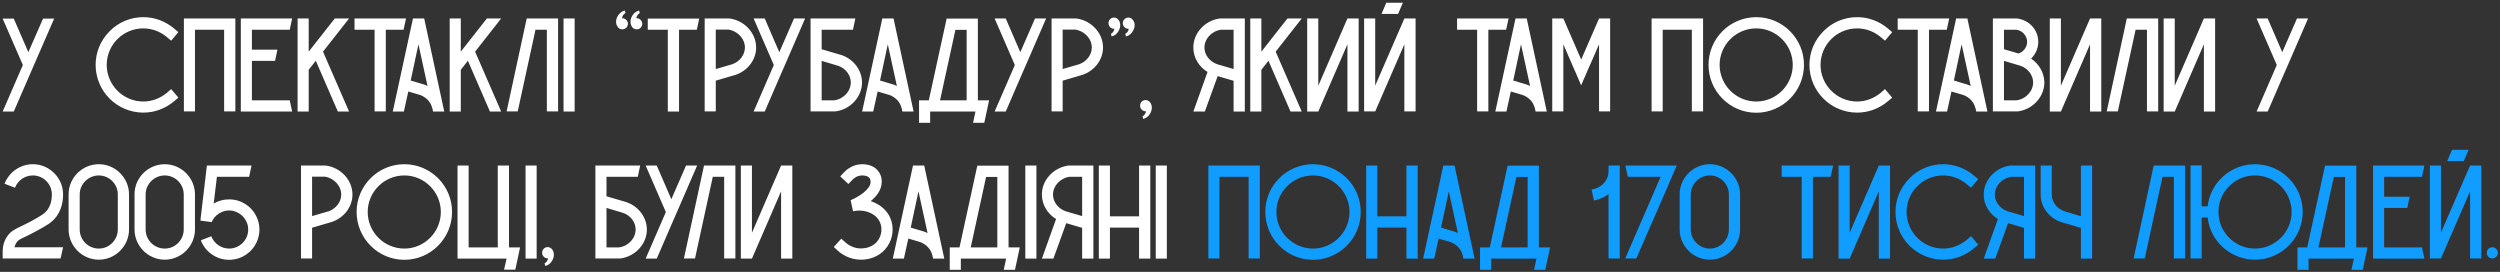
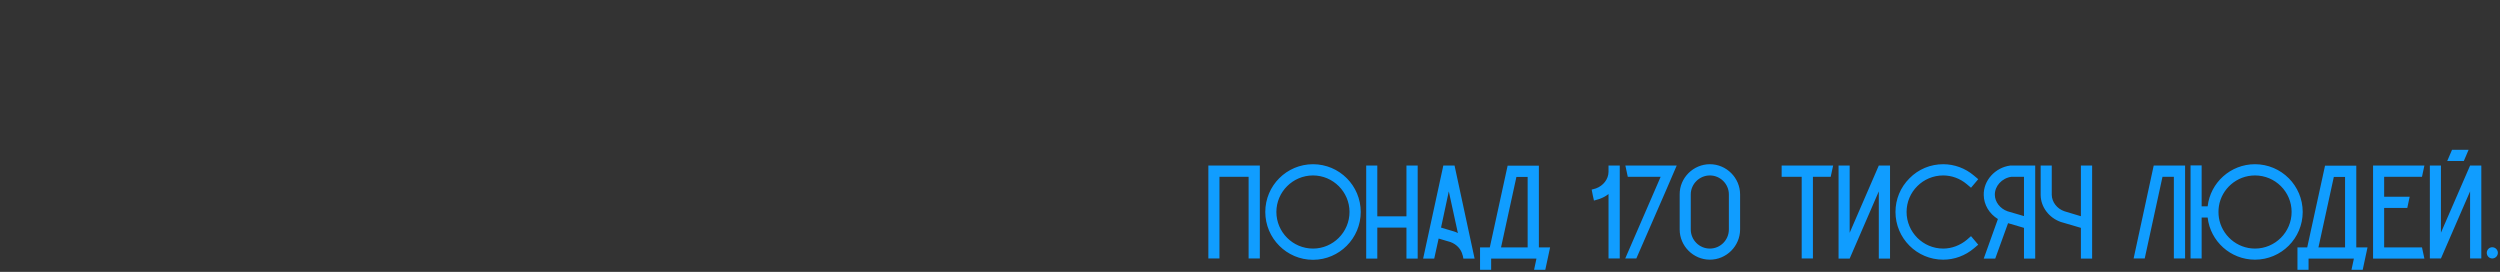
<svg xmlns="http://www.w3.org/2000/svg" width="561" height="61" viewBox="0 0 561 61" fill="none">
  <rect x="0" y="0" width="561" height="61" fill="#333333" stroke="none" />
-   <path d="M9.66 4.18L6.36 11.71L3.09 4.18H0.6L5.13 14.59L0.6 25.03H3.09L6.36 17.5L7.62 14.59L12.15 4.18H9.66ZM39.069 22.72L40.029 21.91L38.409 19.99L37.449 20.83C35.949 22.06 34.089 22.78 32.169 22.78C27.639 22.78 23.949 19.09 23.949 14.56C23.949 10.03 27.639 6.37 32.169 6.37C34.089 6.37 35.949 7.06 37.449 8.32L38.409 9.13L40.029 7.21L39.069 6.4C37.119 4.75 34.689 3.85 32.169 3.85C29.319 3.85 26.619 4.96 24.609 7C22.569 9.04 21.459 11.71 21.459 14.56C21.459 20.47 26.259 25.27 32.169 25.27C34.689 25.27 37.119 24.37 39.069 22.72ZM41.264 4.15V25H43.754V6.67H50.294V25H52.814V4.15H41.264ZM65.017 22.51H56.528V13.66H61.718C61.898 12.82 62.078 11.98 62.258 11.14H56.528V6.67H65.017C65.198 5.83 65.377 4.99 65.558 4.15H54.038V25.03H65.558C65.377 24.19 65.198 23.35 65.017 22.51ZM78.332 4.15H75.122C73.172 6.64 71.222 9.13 69.272 11.59V4.15H66.782V25.03H69.272V15.67L70.862 13.63L75.812 25.03H78.332L72.482 11.59C74.432 9.1 76.382 6.64 78.332 4.15ZM79.555 4.15V6.67H84.055V25H86.575V6.67H90.565C90.745 5.83 90.925 4.99 91.105 4.18V4.15H79.555ZM95.189 4.15H92.669C91.139 11.11 89.639 18.07 88.139 25.03H90.629L91.619 20.53L94.259 21.31C95.669 21.82 96.689 22.93 96.989 24.25L97.049 24.4L97.169 25.03H99.689C98.189 18.07 96.689 11.11 95.189 4.15ZM95.069 18.94L92.159 18.07C92.729 15.37 93.329 12.64 93.899 9.94C94.589 13.06 95.249 16.18 95.939 19.3C95.669 19.15 95.369 19.03 95.069 18.94ZM112.463 4.15H109.253C107.303 6.64 105.353 9.13 103.403 11.59V4.15H100.913V25.03H103.403V15.67L104.993 13.63L109.943 25.03H112.463L106.613 11.59C108.563 9.1 110.513 6.64 112.463 4.15ZM118.216 4.15L118.186 4.18L113.686 25H116.176L120.166 6.67H122.716V25H125.236V4.15H118.216ZM128.949 25.03V4.15H126.459V25.03H128.949ZM141.566 5.47C141.596 5.62 141.716 5.86 141.896 6.13C142.136 6.43 142.496 6.58 142.886 6.58C143.576 6.58 144.116 6.04 144.116 5.35C144.116 4.66 143.576 4.09 142.886 4.09C142.856 4.09 142.826 4.09 142.796 4.09C142.796 4.03 142.826 3.94 142.826 3.88C143.006 3.28 143.486 2.98 143.576 2.92C143.516 2.74 143.456 2.56 143.396 2.35C142.946 2.5 142.616 2.71 142.436 2.86C142.046 3.16 141.206 4.3 141.566 5.47ZM138.326 5.47C138.386 5.62 138.476 5.86 138.686 6.13C138.926 6.43 139.256 6.58 139.646 6.58C140.336 6.58 140.906 6.04 140.906 5.35C140.906 4.66 140.336 4.09 139.646 4.09C139.616 4.09 139.586 4.09 139.586 4.09C139.586 4.03 139.586 3.94 139.616 3.88C139.766 3.28 140.246 2.98 140.366 2.92C140.306 2.74 140.246 2.56 140.186 2.35C139.706 2.5 139.406 2.71 139.226 2.86C138.836 3.16 137.966 4.3 138.326 5.47ZM145.356 4.18V6.67H149.856V25.03H152.376V6.67H156.366C156.546 5.83 156.726 5.02 156.906 4.18H145.356ZM163.709 4.15H163.619H158.129V25H160.619V18.1L165.119 16.78C167.789 15.85 169.619 13.45 169.679 10.78C169.739 7.48 167.099 4.6 163.709 4.15ZM164.339 14.41L160.619 15.49V6.64H163.469C165.569 6.97 167.189 8.74 167.159 10.72C167.129 12.34 165.989 13.81 164.339 14.41ZM178.176 4.15L174.876 11.71L171.606 4.15H169.116L173.646 14.59L169.116 25.03H171.606L174.876 17.47L176.136 14.59L180.666 4.15H178.176ZM188.879 12.37L184.379 11.05V6.67H191.399C191.579 5.83 191.759 4.99 191.939 4.15H181.889V25H187.379H187.469C190.859 24.58 193.499 21.67 193.439 18.4C193.379 15.73 191.549 13.3 188.879 12.37ZM187.229 22.51H184.379V13.66L188.099 14.77C189.749 15.34 190.889 16.81 190.919 18.43C190.949 20.44 189.329 22.21 187.229 22.51ZM200.511 4.15H197.991C196.461 11.11 194.961 18.07 193.461 25.03H195.951L196.941 20.53L199.581 21.31C200.991 21.82 202.011 22.93 202.311 24.25L202.371 24.4L202.491 25.03H205.011C203.511 18.07 202.011 11.11 200.511 4.15ZM200.391 18.94L197.481 18.07C198.051 15.37 198.651 12.64 199.221 9.94C199.911 13.06 200.571 16.18 201.261 19.3C200.991 19.15 200.691 19.03 200.391 18.94ZM219.435 22.51V4.18H212.415V4.21L208.425 22.51H206.235V27.55H208.725V25.03H218.895L218.355 27.55H220.875C221.235 25.87 221.595 24.19 221.955 22.51H219.435ZM210.945 22.51L214.395 6.7H216.915V22.51H210.945ZM232.258 4.15L228.958 11.71L225.688 4.15H223.198L227.728 14.59L223.198 25.03H225.688L228.958 17.47L230.218 14.59L234.748 4.15H232.258ZM241.551 4.15H241.461H235.971V25H238.461V18.1L242.961 16.78C245.631 15.85 247.461 13.45 247.521 10.78C247.581 7.48 244.941 4.6 241.551 4.15ZM242.181 14.41L238.461 15.49V6.64H241.311C243.411 6.97 245.031 8.74 245.001 10.72C244.971 12.34 243.831 13.81 242.181 14.41ZM251.295 5.05C251.265 4.9 251.145 4.66 250.965 4.42C250.725 4.12 250.365 3.94 249.975 3.94C249.285 3.94 248.745 4.51 248.745 5.2C248.745 5.89 249.285 6.46 249.975 6.46C250.005 6.46 250.035 6.46 250.065 6.46C250.065 6.52 250.035 6.61 250.035 6.67C249.855 7.27 249.375 7.57 249.285 7.6C249.345 7.81 249.405 7.99 249.465 8.17C249.915 8.05 250.245 7.84 250.425 7.69C250.815 7.36 251.655 6.25 251.295 5.05ZM254.535 5.05C254.475 4.9 254.385 4.66 254.175 4.42C253.935 4.12 253.605 3.94 253.215 3.94C252.525 3.94 251.955 4.51 251.955 5.2C251.955 5.89 252.525 6.46 253.215 6.46C253.245 6.46 253.245 6.46 253.275 6.46C253.275 6.52 253.275 6.61 253.245 6.67C253.095 7.27 252.615 7.57 252.495 7.6C252.555 7.81 252.615 7.99 252.675 8.17C253.155 8.05 253.455 7.84 253.635 7.69C254.025 7.36 254.895 6.25 254.535 5.05ZM258.384 23.56C258.354 23.41 258.234 23.17 258.054 22.93C257.814 22.63 257.454 22.45 257.064 22.45C256.374 22.45 255.834 23.02 255.834 23.71C255.834 24.4 256.374 24.97 257.064 24.97C257.094 24.97 257.124 24.97 257.154 24.97C257.154 25.03 257.124 25.12 257.124 25.18C256.944 25.78 256.464 26.08 256.374 26.11C256.434 26.32 256.494 26.5 256.554 26.68C257.004 26.56 257.334 26.35 257.514 26.2C257.904 25.87 258.744 24.76 258.384 23.56ZM273.818 4.15H273.728C270.338 4.6 267.698 7.51 267.788 10.78C267.818 12.97 269.048 14.98 270.968 16.15L267.788 25.03H270.368L273.248 17.08L276.818 18.13V25.03H279.338V4.15H273.818ZM276.818 15.49L273.128 14.41C271.448 13.81 270.308 12.34 270.278 10.72C270.248 8.74 271.868 6.97 273.998 6.67H276.818V15.49ZM292.111 4.15H288.901C286.951 6.64 285.001 9.13 283.051 11.59V4.15H280.561V25.03H283.051V15.67L284.641 13.63L289.591 25.03H292.111L286.261 11.59C288.211 9.1 290.161 6.64 292.111 4.15ZM302.364 4.15L295.824 19.24V4.15H293.334V25.03H295.824L302.364 9.94V25.03H304.884V4.15H302.364ZM315.138 4.15L308.598 19.21V4.15H306.108V25H308.598L315.138 9.94V25H317.658V4.15H315.138ZM311.088 0.61L310.008 3.13H313.728L314.808 0.61H311.088ZM326.967 4.15V6.67H331.467V25H333.987V6.67H337.977C338.157 5.83 338.337 4.99 338.517 4.18V4.15H326.967ZM342.601 4.15H340.081C338.551 11.11 337.051 18.07 335.551 25.03H338.041L339.031 20.53L341.671 21.31C343.081 21.82 344.101 22.93 344.401 24.25L344.461 24.4L344.581 25.03H347.101C345.601 18.07 344.101 11.11 342.601 4.15ZM342.481 18.94L339.571 18.07C340.141 15.37 340.741 12.64 341.311 9.94C342.001 13.06 342.661 16.18 343.351 19.3C343.081 19.15 342.781 19.03 342.481 18.94ZM358.825 4.15L354.835 13.33L354.805 13.36V13.33L350.815 4.15H348.325V25H350.815V9.94L352.285 13.33L353.365 15.82L353.575 16.27L354.805 19.15L356.065 16.27V16.24L356.245 15.82L357.355 13.33L358.825 9.94V25H361.315V4.15H358.825ZM370.62 4.15V25H373.11V6.67H379.65V25H382.17V4.15H370.62ZM404.813 14.56C404.813 8.65 400.013 3.85 394.103 3.85C388.193 3.85 383.393 8.65 383.393 14.56C383.393 20.47 388.193 25.3 394.103 25.3C400.013 25.3 404.813 20.47 404.813 14.56ZM402.293 14.56C402.293 19.09 398.603 22.78 394.103 22.78C389.573 22.78 385.883 19.09 385.883 14.56C385.883 10.06 389.573 6.37 394.103 6.37C398.603 6.37 402.293 10.06 402.293 14.56ZM423.649 22.72L424.609 21.91L422.989 19.99L422.029 20.83C420.529 22.06 418.669 22.78 416.749 22.78C412.219 22.78 408.529 19.09 408.529 14.56C408.529 10.03 412.219 6.37 416.749 6.37C418.669 6.37 420.529 7.06 422.029 8.32L422.989 9.13L424.609 7.21L423.649 6.4C421.699 4.75 419.269 3.85 416.749 3.85C413.899 3.85 411.199 4.96 409.189 7C407.149 9.04 406.039 11.71 406.039 14.56C406.039 20.47 410.839 25.27 416.749 25.27C419.269 25.27 421.699 24.37 423.649 22.72ZM425.844 4.15V6.67H430.344V25H432.864V6.67H436.854C437.034 5.83 437.214 4.99 437.394 4.18V4.15H425.844ZM441.478 4.15H438.958C437.428 11.11 435.928 18.07 434.428 25.03H436.918L437.908 20.53L440.548 21.31C441.958 21.82 442.978 22.93 443.278 24.25L443.338 24.4L443.458 25.03H445.978C444.478 18.07 442.978 11.11 441.478 4.15ZM441.358 18.94L438.448 18.07C439.018 15.37 439.618 12.64 440.188 9.94C440.878 13.06 441.538 16.18 442.228 19.3C441.958 19.15 441.658 19.03 441.358 18.94ZM455.782 13.15C456.862 12.1 457.492 10.6 457.372 9.04C457.222 6.58 455.302 4.54 452.812 4.18L452.722 4.15H447.202V25H452.692H452.782C456.172 24.58 458.812 21.67 458.752 18.4C458.692 16.3 457.552 14.35 455.782 13.15ZM449.692 6.67H452.512C453.802 6.88 454.792 7.96 454.882 9.22C454.972 10.45 454.162 11.59 452.962 12.01L449.692 11.05V6.67ZM452.542 22.51H449.692V13.66L452.932 14.62L453.412 14.77C455.062 15.34 456.202 16.84 456.232 18.43C456.262 20.44 454.642 22.21 452.542 22.51ZM469.005 4.15L462.465 19.24V4.15H459.975V25.03H462.465L469.005 9.94V25.03H471.525V4.15H469.005ZM477.278 4.15L477.248 4.18L472.748 25H475.238L479.228 6.67H481.778V25H484.298V4.15H477.278ZM494.552 4.15L488.012 19.24V4.15H485.522V25.03H488.012L494.552 9.94V25.03H497.072V4.15H494.552ZM515.441 4.15L512.141 11.71L508.871 4.15H506.381L510.911 14.59L506.381 25.03H508.871L512.141 17.47L513.401 14.59L517.931 4.15H515.441ZM5.7 53.11C6.33 52.81 7.14 52.42 8.16 51.85C10.38 50.65 11.7 49.93 12.69 48.55C13.65 47.2 14.16 45.55 14.16 43.63C14.16 43.6 14.16 43.6 14.16 43.57C14.13 41.47 13.17 39.61 11.64 38.38C10.47 37.42 9 36.85 7.38 36.85C4.47 36.85 2.01 38.68 1.02 41.23L3.36 42.13C3.99 40.51 5.55 39.37 7.38 39.37C9.72 39.37 11.64 41.29 11.64 43.63C11.64 45.01 11.31 46.18 10.65 47.08C10.02 47.95 9.12 48.46 6.96 49.66C6 50.17 5.22 50.53 4.62 50.83C3.3 51.46 2.43 51.88 1.65 52.99C1.14 53.71 0.81 54.55 0.66 55.48C0.63 55.78 0.6 56.08 0.6 56.38V58H13.59C13.77 57.16 13.95 56.32 14.16 55.48H3.24C3.33 55.09 3.51 54.73 3.72 54.4C4.08 53.89 4.44 53.68 5.7 53.11ZM22.175 36.85C18.455 36.85 15.365 39.91 15.395 43.63V51.49C15.395 55.21 18.455 58.27 22.175 58.27C25.895 58.27 28.955 55.21 28.955 51.49C28.955 48.88 28.955 46.27 28.955 43.63C28.955 39.91 25.895 36.85 22.175 36.85ZM26.435 51.49C26.435 53.86 24.515 55.78 22.175 55.78C19.805 55.78 17.885 53.86 17.885 51.49V43.63C17.885 41.29 19.835 39.37 22.175 39.37C24.515 39.37 26.435 41.29 26.435 43.63V51.49ZM36.97 36.85C33.25 36.85 30.16 39.91 30.19 43.63V51.49C30.19 55.21 33.25 58.27 36.97 58.27C40.69 58.27 43.75 55.21 43.75 51.49C43.75 48.88 43.75 46.27 43.75 43.63C43.75 39.91 40.69 36.85 36.97 36.85ZM41.23 51.49C41.23 53.86 39.31 55.78 36.97 55.78C34.6 55.78 32.68 53.86 32.68 51.49V43.63C32.68 41.29 34.63 39.37 36.97 39.37C39.31 39.37 41.23 41.29 41.23 43.63V51.49ZM56.955 47.59C56.445 46.87 55.815 46.27 55.095 45.82C54.045 45.13 52.785 44.74 51.405 44.74C50.145 44.74 48.975 45.07 47.955 45.67C48.195 43.66 48.435 41.68 48.675 39.67H55.905C56.085 38.83 56.265 37.99 56.445 37.15H46.425C45.945 41.14 45.495 45.1 45.015 49.09L44.985 49.51L47.505 49.84C47.565 49.66 47.655 49.51 47.745 49.36C48.195 48.55 48.915 47.95 49.755 47.59C50.265 47.35 50.835 47.23 51.405 47.23C52.005 47.23 52.575 47.35 53.085 47.59C53.925 47.95 54.645 48.55 55.095 49.36C55.485 49.99 55.695 50.71 55.695 51.52C55.695 53.86 53.775 55.78 51.405 55.78C49.605 55.78 48.045 54.64 47.415 53.02L45.075 53.92C45.105 53.98 45.135 54.07 45.165 54.16C46.185 56.59 48.615 58.3 51.405 58.3C55.155 58.3 58.215 55.27 58.215 51.52C58.215 50.05 57.735 48.7 56.955 47.59ZM73.123 37.15H73.033H67.543V58H70.033V51.1L74.533 49.78C77.203 48.85 79.033 46.45 79.093 43.78C79.153 40.48 76.513 37.6 73.123 37.15ZM73.753 47.41L70.033 48.49V39.64H72.883C74.983 39.97 76.603 41.74 76.573 43.72C76.543 45.34 75.403 46.81 73.753 47.41ZM101.444 47.56C101.444 41.65 96.644 36.85 90.734 36.85C84.824 36.85 80.024 41.65 80.024 47.56C80.024 53.47 84.824 58.3 90.734 58.3C96.644 58.3 101.444 53.47 101.444 47.56ZM98.924 47.56C98.924 52.09 95.234 55.78 90.734 55.78C86.204 55.78 82.514 52.09 82.514 47.56C82.514 43.06 86.204 39.37 90.734 39.37C95.234 39.37 98.924 43.06 98.924 47.56ZM114.22 55.51V37.15H111.7V55.51H105.16V37.15H102.67V58.03H113.68L113.11 60.52H115.63L116.17 58.03L116.47 56.59C116.56 56.23 116.65 55.87 116.71 55.51C115.87 55.51 115.06 55.51 114.22 55.51ZM120.424 58.03V37.15H117.934V58.03H120.424ZM124.205 56.56C124.175 56.41 124.055 56.17 123.875 55.93C123.635 55.63 123.275 55.45 122.885 55.45C122.195 55.45 121.655 56.02 121.655 56.71C121.655 57.4 122.195 57.97 122.885 57.97C122.915 57.97 122.945 57.97 122.975 57.97C122.975 58.03 122.945 58.12 122.945 58.18C122.765 58.78 122.285 59.08 122.195 59.11C122.255 59.32 122.315 59.5 122.375 59.68C122.825 59.56 123.155 59.35 123.335 59.2C123.725 58.87 124.565 57.76 124.205 56.56ZM140.598 45.37L136.098 44.05V39.67H143.118C143.298 38.83 143.478 37.99 143.658 37.15H133.608V58H139.098H139.188C142.578 57.58 145.218 54.67 145.158 51.4C145.098 48.73 143.268 46.3 140.598 45.37ZM138.948 55.51H136.098V46.66L139.818 47.77C141.468 48.34 142.608 49.81 142.638 51.43C142.668 53.44 141.048 55.21 138.948 55.51ZM153.947 37.15L150.647 44.71L147.377 37.15H144.887L149.417 47.59L144.887 58.03H147.377L150.647 50.47L151.907 47.59L156.437 37.15H153.947ZM158.001 37.15L157.971 37.18L153.471 58H155.961L159.951 39.67H162.501V58H165.021V37.15H158.001ZM175.275 37.15L168.735 52.24V37.15H166.245V58.03H168.735L175.275 42.94V58.03H177.795V37.15H175.275ZM199.794 48.94C199.164 47.44 197.874 46.18 196.224 45.46C195.954 45.34 195.684 45.22 195.384 45.13C196.644 44.11 197.754 42.73 197.844 41.08C197.874 40.72 197.934 39.55 197.154 38.5C196.404 37.42 195.084 36.85 193.464 36.85C191.364 36.85 189.924 38.11 189.414 38.65L188.544 39.58L190.374 41.29L191.244 40.39C191.544 40.06 192.324 39.37 193.464 39.37C194.244 39.37 194.844 39.58 195.114 39.94C195.384 40.3 195.354 40.75 195.354 40.96C195.264 42.52 192.684 44.17 190.884 44.92C191.064 45.76 191.244 46.57 191.424 47.41C194.034 46.84 196.644 47.92 197.484 49.93C198.024 51.19 197.844 52.72 197.064 53.89C195.984 55.48 194.154 55.72 193.404 55.75C191.454 55.84 190.074 54.73 189.714 54.4L188.784 53.56L187.104 55.42L188.004 56.26C188.694 56.89 190.524 58.27 193.164 58.27C193.284 58.27 193.404 58.27 193.524 58.27C195.894 58.18 197.934 57.07 199.134 55.3C200.424 53.41 200.664 50.98 199.794 48.94ZM207.396 37.15H204.876C203.346 44.11 201.846 51.07 200.346 58.03H202.836L203.826 53.53L206.466 54.31C207.876 54.82 208.896 55.93 209.196 57.25L209.256 57.4L209.376 58.03H211.896C210.396 51.07 208.896 44.11 207.396 37.15ZM207.276 51.94L204.366 51.07C204.936 48.37 205.536 45.64 206.106 42.94C206.796 46.06 207.456 49.18 208.146 52.3C207.876 52.15 207.576 52.03 207.276 51.94ZM226.32 55.51V37.18H219.3V37.21L215.31 55.51H213.12V60.55H215.61V58.03H225.78L225.24 60.55H227.76C228.12 58.87 228.48 57.19 228.84 55.51H226.32ZM217.83 55.51L221.28 39.7H223.8V55.51H217.83ZM232.572 58.03V37.15H230.082V58.03H232.572ZM239.833 37.15H239.743C236.353 37.6 233.713 40.51 233.803 43.78C233.833 45.97 235.063 47.98 236.983 49.15L233.803 58.03H236.383L239.263 50.08L242.833 51.13V58.03H245.353V37.15H239.833ZM242.833 48.49L239.143 47.41C237.463 46.81 236.323 45.34 236.293 43.72C236.263 41.74 237.883 39.97 240.013 39.67H242.833V48.49ZM255.607 37.15V48.55H249.067V37.15H246.577V58.03H249.067V51.07H255.607V58.03H258.127V37.15H255.607ZM261.84 58.03V37.15H259.35V58.03H261.84Z" fill="white" />
  <path d="M271.157 37.15V58H273.647V39.67H280.187V58H282.707V37.15H271.157ZM305.35 47.56C305.35 41.65 300.55 36.85 294.64 36.85C288.73 36.85 283.93 41.65 283.93 47.56C283.93 53.47 288.73 58.3 294.64 58.3C300.55 58.3 305.35 53.47 305.35 47.56ZM302.83 47.56C302.83 52.09 299.14 55.78 294.64 55.78C290.11 55.78 286.42 52.09 286.42 47.56C286.42 43.06 290.11 39.37 294.64 39.37C299.14 39.37 302.83 43.06 302.83 47.56ZM315.607 37.15V48.55H309.067V37.15H306.577V58.03H309.067V51.07H315.607V58.03H318.127V37.15H315.607ZM326.4 37.15H323.88C322.35 44.11 320.85 51.07 319.35 58.03H321.84L322.83 53.53L325.47 54.31C326.88 54.82 327.9 55.93 328.2 57.25L328.26 57.4L328.38 58.03H330.9C329.4 51.07 327.9 44.11 326.4 37.15ZM326.28 51.94L323.37 51.07C323.94 48.37 324.54 45.64 325.11 42.94C325.8 46.06 326.46 49.18 327.15 52.3C326.88 52.15 326.58 52.03 326.28 51.94ZM345.323 55.51V37.18H338.303V37.21L334.313 55.51H332.123V60.55H334.613V58.03H344.783L344.243 60.55H346.763C347.123 58.87 347.483 57.19 347.843 55.51H345.323ZM336.833 55.51L340.283 39.7H342.803V55.51H336.833ZM360.952 37.15V38.53C360.952 38.53 360.952 38.56 360.952 38.59C360.922 40.21 359.782 41.68 358.132 42.28L357.172 42.55C357.322 43.39 357.502 44.2 357.682 45.01L358.912 44.65C359.662 44.38 360.352 44.02 360.952 43.54V58H363.472V37.15H360.952ZM364.732 37.15C364.912 37.99 365.092 38.83 365.272 39.67H372.652C370.012 45.79 367.342 51.91 364.702 58H367.192C369.382 52.99 371.572 47.95 373.762 42.94C374.602 41.02 375.442 39.07 376.252 37.15H364.732ZM383.698 36.85C379.978 36.85 376.888 39.91 376.918 43.63V51.49C376.918 55.21 379.978 58.27 383.698 58.27C387.418 58.27 390.478 55.21 390.478 51.49C390.478 48.88 390.478 46.27 390.478 43.63C390.478 39.91 387.418 36.85 383.698 36.85ZM387.958 51.49C387.958 53.86 386.038 55.78 383.698 55.78C381.328 55.78 379.408 53.86 379.408 51.49V43.63C379.408 41.29 381.358 39.37 383.698 39.37C386.038 39.37 387.958 41.29 387.958 43.63V51.49ZM399.799 37.15V39.67H404.299V58H406.819V39.67H410.809C410.989 38.83 411.169 37.99 411.349 37.18V37.15H399.799ZM421.603 37.15L415.063 52.24V37.15H412.573V58.03H415.063L421.603 42.94V58.03H424.123V37.15H421.603ZM442.956 55.72L443.916 54.91L442.296 52.99L441.336 53.83C439.836 55.06 437.976 55.78 436.056 55.78C431.526 55.78 427.836 52.09 427.836 47.56C427.836 43.03 431.526 39.37 436.056 39.37C437.976 39.37 439.836 40.06 441.336 41.32L442.296 42.13L443.916 40.21L442.956 39.4C441.006 37.75 438.576 36.85 436.056 36.85C433.206 36.85 430.506 37.96 428.496 40C426.456 42.04 425.346 44.71 425.346 47.56C425.346 53.47 430.146 58.27 436.056 58.27C438.576 58.27 441.006 57.37 442.956 55.72ZM451.181 37.15H451.091C447.701 37.6 445.061 40.51 445.151 43.78C445.181 45.97 446.411 47.98 448.331 49.15L445.151 58.03H447.731L450.611 50.08L454.181 51.13V58.03H456.701V37.15H451.181ZM454.181 48.49L450.491 47.41C448.811 46.81 447.671 45.34 447.641 43.72C447.611 41.74 449.231 39.97 451.361 39.67H454.181V48.49ZM466.954 37.15V48.52L463.264 47.41C461.584 46.84 460.444 45.34 460.414 43.72C460.414 43.72 460.414 43.69 460.414 43.66V37.15H457.924V43.78C457.954 46.45 459.784 48.88 462.454 49.81L466.954 51.13V58.03H469.474V37.15H466.954ZM483.314 37.15L483.284 37.18L478.784 58H481.274L485.264 39.67H487.814V58H490.334V37.15H483.314ZM506.017 36.85C500.527 36.85 495.997 40.99 495.397 46.3H494.047V37.12H491.557V58H494.047V48.82H495.397C495.997 54.13 500.527 58.27 506.017 58.27C511.927 58.27 516.727 53.47 516.727 47.56C516.727 41.65 511.927 36.85 506.017 36.85ZM506.017 55.78C501.937 55.78 498.517 52.75 497.917 48.82C497.857 48.4 497.827 47.98 497.827 47.56C497.827 47.14 497.857 46.72 497.917 46.3C498.517 42.37 501.937 39.37 506.017 39.37C510.547 39.37 514.237 43.03 514.237 47.56C514.237 52.09 510.547 55.78 506.017 55.78ZM528.751 55.51V37.18H521.731V37.21L517.741 55.51H515.551V60.55H518.041V58.03H528.211L527.671 60.55H530.191C530.551 58.87 530.911 57.19 531.271 55.51H528.751ZM520.261 55.51L523.711 39.7H526.231V55.51H520.261ZM543.494 55.51H535.004V46.66H540.194C540.374 45.82 540.554 44.98 540.734 44.14H535.004V39.67H543.494C543.674 38.83 543.854 37.99 544.034 37.15H532.514V58.03H544.034C543.854 57.19 543.674 56.35 543.494 55.51ZM554.288 37.15L547.748 52.21V37.15H545.258V58H547.748L554.288 42.94V58H556.808V37.15H554.288ZM550.238 33.61L549.158 36.13H552.878L553.958 33.61H550.238ZM559.262 58C559.952 58 560.522 57.43 560.522 56.74C560.522 56.05 559.952 55.48 559.262 55.48C558.572 55.48 558.032 56.05 558.032 56.74C558.032 57.43 558.572 58 559.262 58Z" fill="#109DFF" />
</svg>